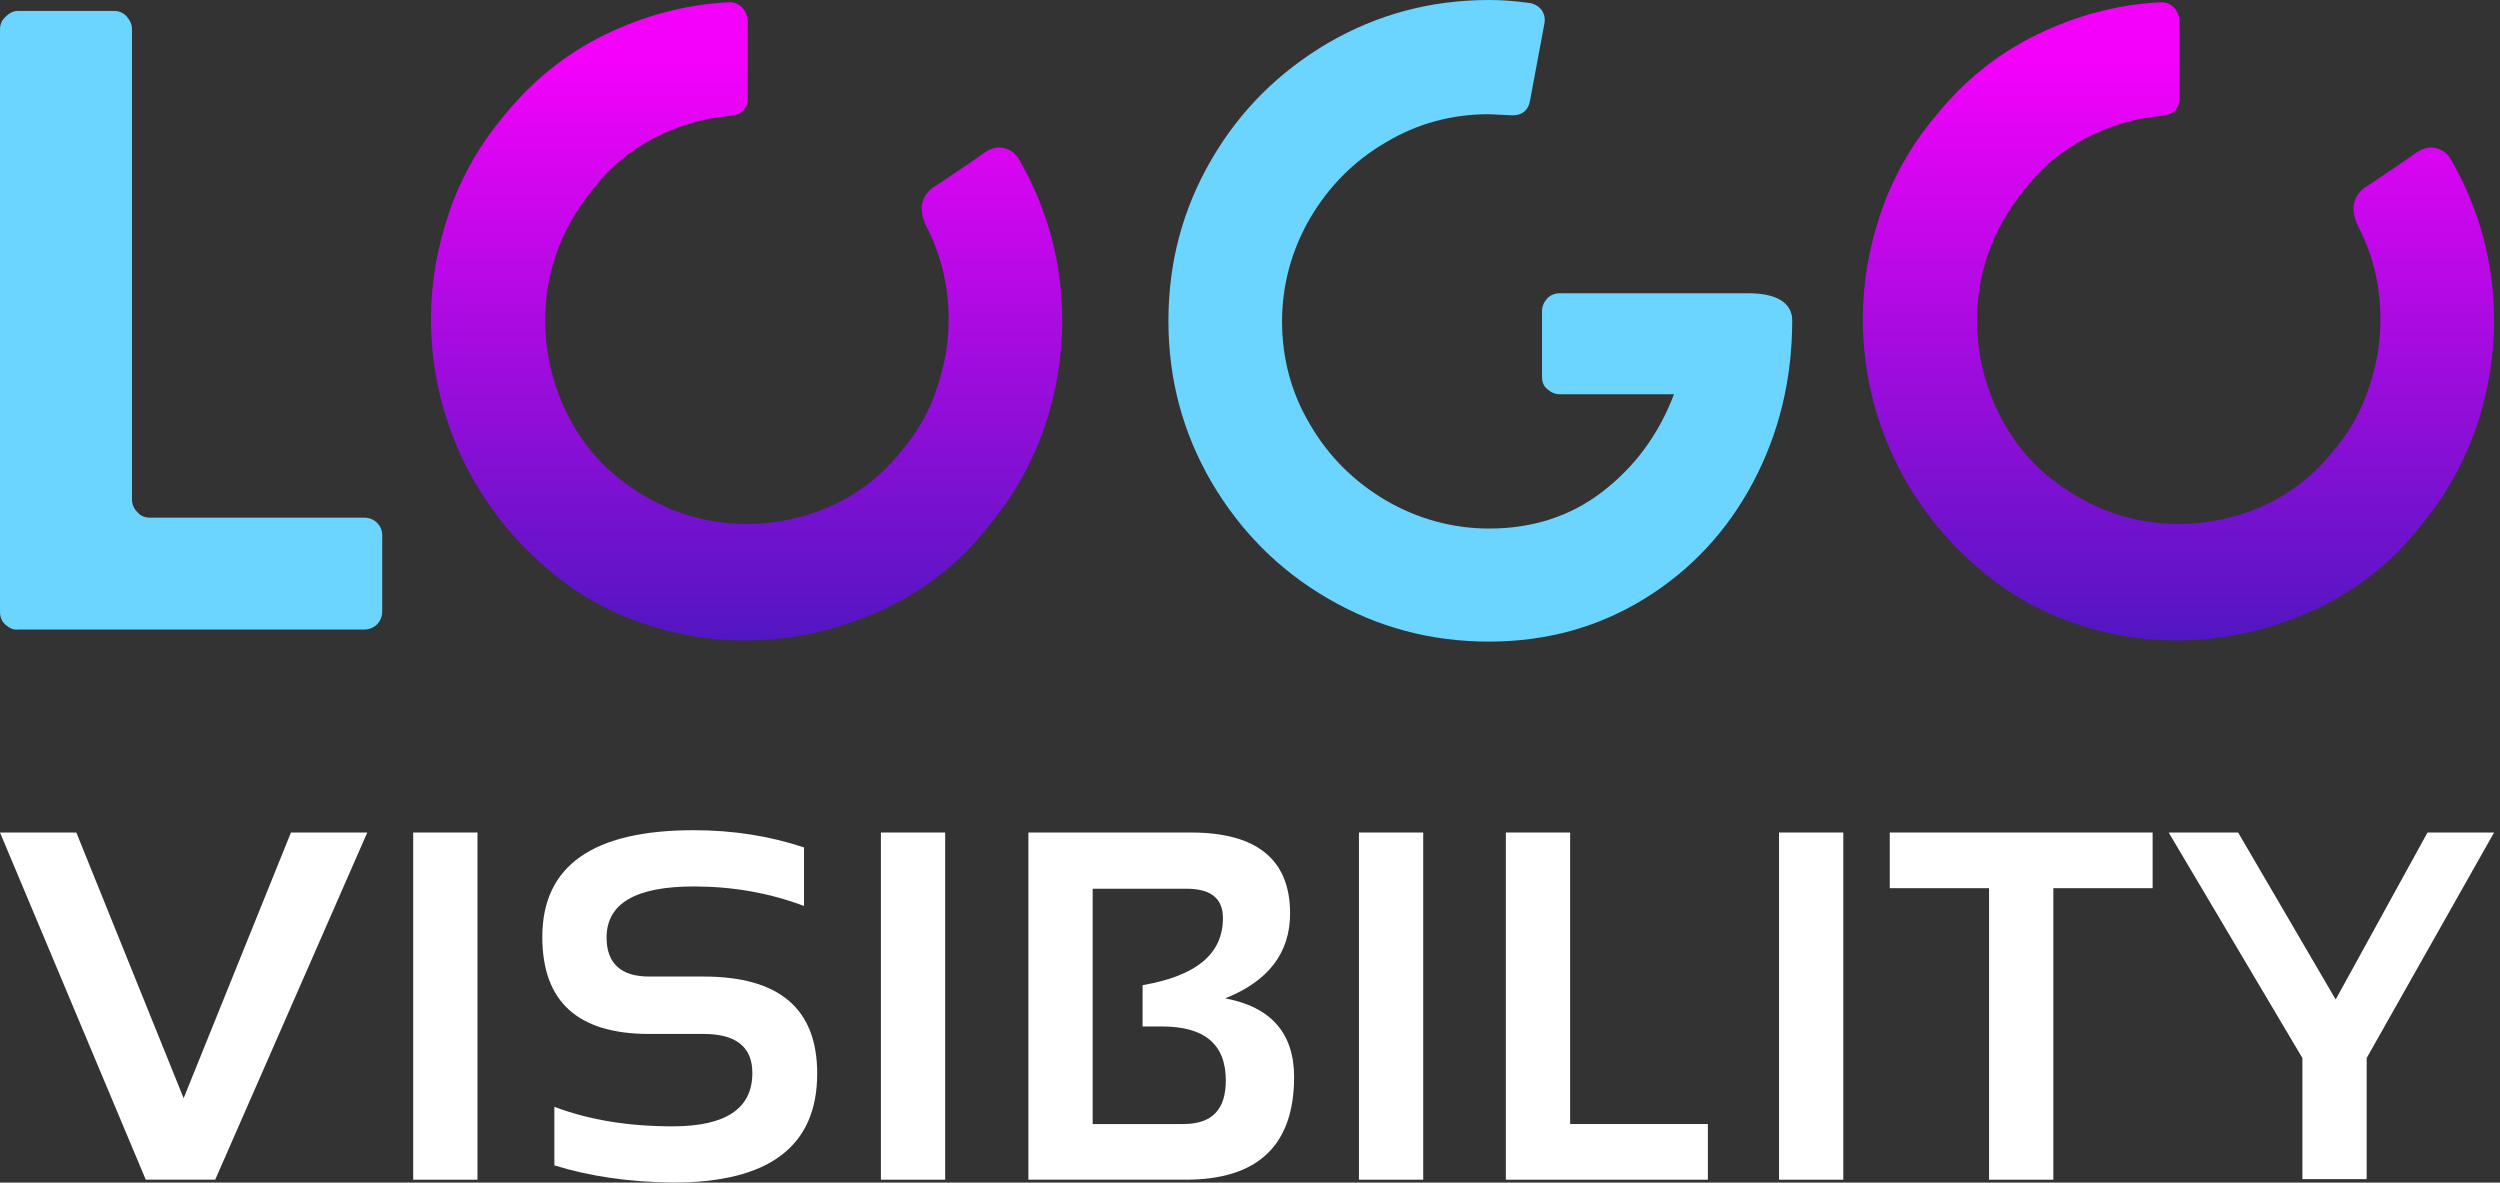
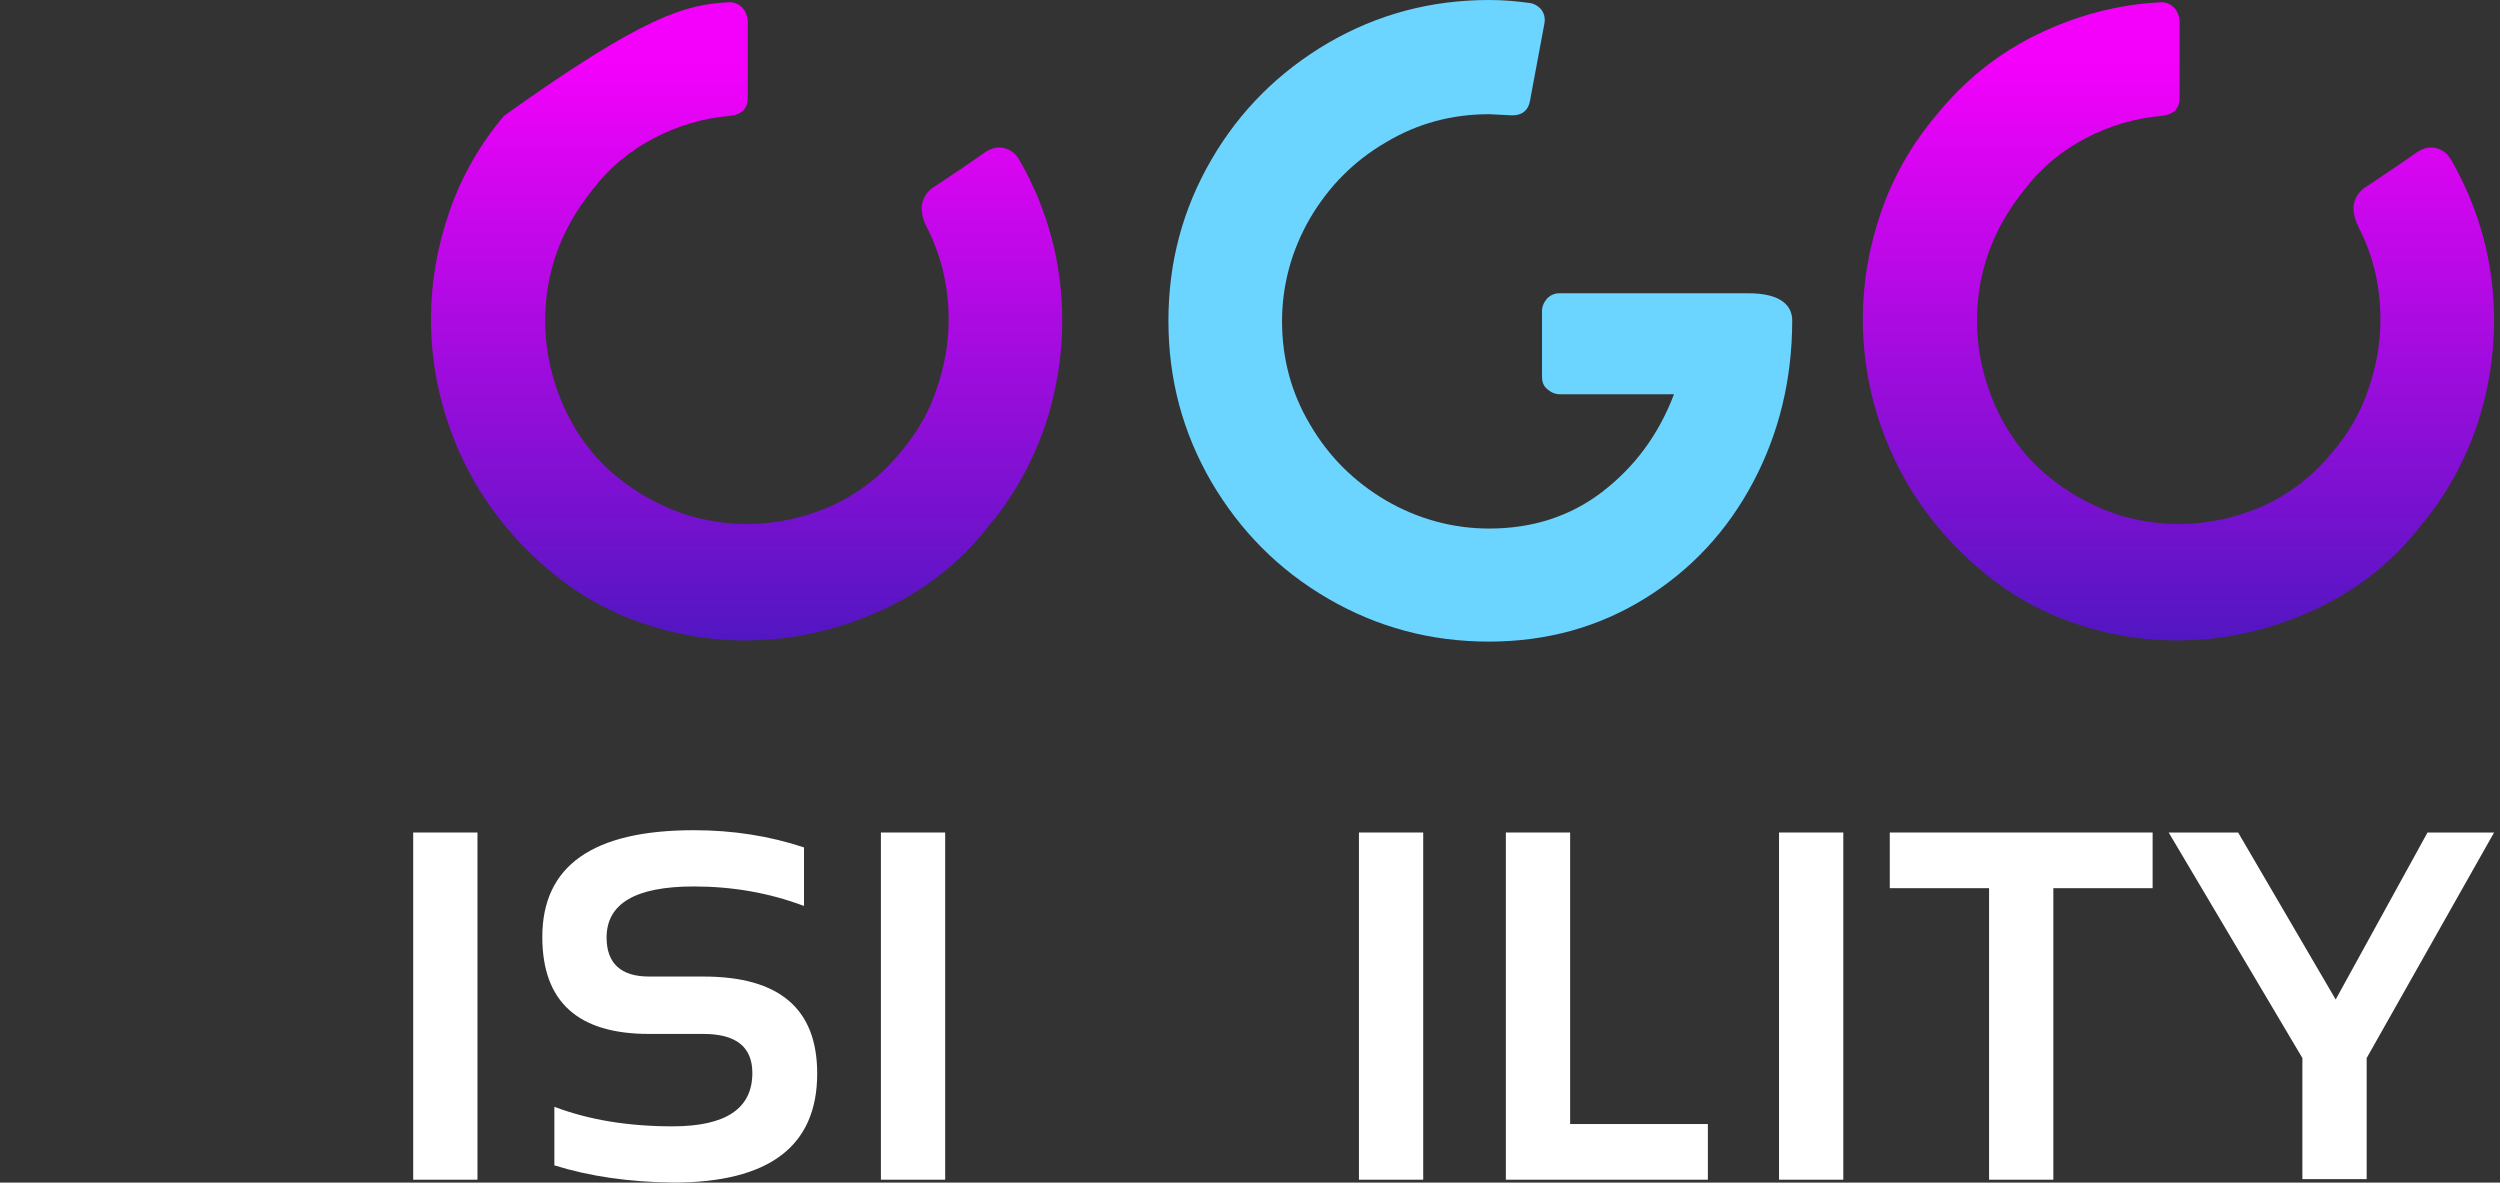
<svg xmlns="http://www.w3.org/2000/svg" width="241" height="114" viewBox="0 0 241 114" fill="none">
  <rect x="0" y="0" width="241" height="114" fill="#333333" stroke="none" />
-   <path d="M44.368 43.76C42.487 39.611 41.547 35.24 41.547 30.759C41.547 27.218 42.155 23.788 43.317 20.414C44.479 17.039 46.249 13.941 48.573 11.175C51.339 7.745 54.603 5.145 58.365 3.319C62.127 1.494 66.054 0.443 70.204 0.221H70.37C70.812 0.221 71.199 0.387 71.531 0.719C71.863 1.051 72.029 1.494 72.084 1.992V9.405C72.084 10.511 71.476 11.064 70.314 11.175C67.769 11.396 65.335 12.116 63.012 13.333C60.688 14.55 58.697 16.209 57.148 18.256C54.105 22.018 52.556 26.223 52.556 30.925C52.556 33.746 53.164 36.513 54.326 39.168C55.543 41.823 57.203 44.092 59.416 45.917C63.178 48.96 67.382 50.509 72.029 50.509C74.85 50.509 77.617 49.9 80.217 48.739C82.817 47.522 85.03 45.806 86.855 43.538C88.404 41.713 89.566 39.721 90.285 37.508C91.06 35.295 91.447 33.083 91.447 30.814C91.447 27.55 90.728 24.563 89.29 21.797C89.013 21.244 88.847 20.635 88.847 20.082C88.847 19.363 89.179 18.699 89.843 18.146C90.285 17.869 91.171 17.26 92.498 16.375C93.826 15.49 94.656 14.882 94.988 14.66C95.43 14.384 95.873 14.218 96.26 14.218C97.145 14.218 97.864 14.66 98.307 15.49C101.018 20.248 102.401 25.393 102.401 30.925C102.401 34.521 101.792 38.006 100.631 41.381C99.413 44.755 97.698 47.853 95.375 50.62C92.609 54.215 89.124 56.926 84.919 58.862C80.77 60.743 76.4 61.739 71.863 61.739C68.267 61.739 64.837 61.131 61.463 59.914C58.088 58.697 55.156 56.926 52.501 54.603C48.96 51.505 46.249 47.909 44.368 43.76Z" fill="url(#paint0_linear_34_14)" />
-   <path d="M0.553 60.245C0.166 59.914 1.52588e-05 59.471 1.52588e-05 58.973V2.821C1.52588e-05 2.379 0.166 1.936 0.553 1.604C0.94 1.217 1.328 1.051 1.77 1.051H10.954C11.452 1.051 11.894 1.217 12.226 1.604C12.558 1.992 12.724 2.379 12.724 2.821V48.13C12.724 48.573 12.89 49.015 13.222 49.347C13.554 49.734 13.941 49.9 14.439 49.9H35.074C35.572 49.9 36.015 50.066 36.346 50.398C36.678 50.73 36.844 51.117 36.844 51.615V58.918C36.844 59.416 36.678 59.858 36.346 60.19C36.015 60.522 35.572 60.688 35.074 60.688H1.77C1.328 60.743 0.94 60.578 0.553 60.245Z" fill="#6BD4FF" />
+   <path d="M44.368 43.76C42.487 39.611 41.547 35.24 41.547 30.759C41.547 27.218 42.155 23.788 43.317 20.414C44.479 17.039 46.249 13.941 48.573 11.175C62.127 1.494 66.054 0.443 70.204 0.221H70.37C70.812 0.221 71.199 0.387 71.531 0.719C71.863 1.051 72.029 1.494 72.084 1.992V9.405C72.084 10.511 71.476 11.064 70.314 11.175C67.769 11.396 65.335 12.116 63.012 13.333C60.688 14.55 58.697 16.209 57.148 18.256C54.105 22.018 52.556 26.223 52.556 30.925C52.556 33.746 53.164 36.513 54.326 39.168C55.543 41.823 57.203 44.092 59.416 45.917C63.178 48.96 67.382 50.509 72.029 50.509C74.85 50.509 77.617 49.9 80.217 48.739C82.817 47.522 85.03 45.806 86.855 43.538C88.404 41.713 89.566 39.721 90.285 37.508C91.06 35.295 91.447 33.083 91.447 30.814C91.447 27.55 90.728 24.563 89.29 21.797C89.013 21.244 88.847 20.635 88.847 20.082C88.847 19.363 89.179 18.699 89.843 18.146C90.285 17.869 91.171 17.26 92.498 16.375C93.826 15.49 94.656 14.882 94.988 14.66C95.43 14.384 95.873 14.218 96.26 14.218C97.145 14.218 97.864 14.66 98.307 15.49C101.018 20.248 102.401 25.393 102.401 30.925C102.401 34.521 101.792 38.006 100.631 41.381C99.413 44.755 97.698 47.853 95.375 50.62C92.609 54.215 89.124 56.926 84.919 58.862C80.77 60.743 76.4 61.739 71.863 61.739C68.267 61.739 64.837 61.131 61.463 59.914C58.088 58.697 55.156 56.926 52.501 54.603C48.96 51.505 46.249 47.909 44.368 43.76Z" fill="url(#paint0_linear_34_14)" />
  <path d="M128.015 57.701C123.257 54.935 119.551 51.173 116.785 46.47C114.018 41.713 112.635 36.568 112.635 30.925C112.635 25.282 114.018 20.137 116.785 15.38C119.551 10.622 123.313 6.915 128.015 4.149C132.773 1.383 137.918 0 143.56 0C144.888 0 146.16 0.111 147.378 0.277C147.875 0.332 148.263 0.553 148.595 0.94C148.871 1.328 148.982 1.77 148.871 2.324L147.488 9.737C147.322 10.622 146.769 11.12 145.773 11.12L143.56 11.009C139.964 11.009 136.645 11.894 133.602 13.72C130.56 15.49 128.126 17.924 126.3 21.022C124.53 24.065 123.589 27.44 123.589 30.98C123.589 34.521 124.474 37.895 126.3 40.938C128.07 43.981 130.504 46.415 133.602 48.241C136.645 50.011 140.02 50.952 143.56 50.952C147.709 50.952 151.361 49.79 154.459 47.411C157.557 45.032 159.88 41.934 161.374 38.006H150.365C149.922 38.006 149.535 37.84 149.148 37.508C148.761 37.176 148.65 36.789 148.65 36.291V29.985C148.65 29.542 148.816 29.155 149.148 28.767C149.48 28.436 149.867 28.27 150.365 28.27H168.511C169.894 28.27 170.945 28.491 171.664 28.933C172.383 29.376 172.77 30.04 172.77 30.87C172.77 36.568 171.498 41.768 169.008 46.47C166.519 51.173 163.034 54.935 158.553 57.701C154.072 60.467 149.093 61.85 143.505 61.85C137.918 61.85 132.773 60.467 128.015 57.701Z" fill="#6BD4FF" />
  <path d="M182.396 43.76C180.515 39.611 179.575 35.24 179.575 30.759C179.575 27.218 180.183 23.788 181.345 20.414C182.507 17.039 184.277 13.941 186.601 11.175C189.367 7.745 192.631 5.145 196.393 3.319C200.155 1.494 204.082 0.443 208.232 0.221H208.398C208.84 0.221 209.227 0.387 209.559 0.719C209.891 1.051 210.057 1.494 210.113 1.992V9.405C210.113 10.511 209.504 11.064 208.342 11.175C205.797 11.396 203.363 12.116 201.04 13.333C198.716 14.55 196.725 16.209 195.176 18.256C192.133 22.018 190.584 26.223 190.584 30.925C190.584 33.746 191.192 36.513 192.354 39.168C193.571 41.823 195.231 44.092 197.444 45.917C201.206 48.96 205.41 50.509 210.057 50.509C212.879 50.509 215.645 49.9 218.245 48.739C220.845 47.522 223.058 45.806 224.884 43.538C226.433 41.713 227.594 39.721 228.313 37.508C229.088 35.295 229.475 33.083 229.475 30.814C229.475 27.55 228.756 24.563 227.318 21.797C227.041 21.244 226.875 20.635 226.875 20.082C226.875 19.363 227.207 18.699 227.871 18.146C228.313 17.869 229.199 17.26 230.526 16.375C231.854 15.49 232.684 14.882 233.016 14.66C233.458 14.384 233.901 14.218 234.288 14.218C235.173 14.218 235.893 14.66 236.335 15.49C239.046 20.248 240.429 25.393 240.429 30.925C240.429 34.521 239.82 38.006 238.659 41.381C237.442 44.755 235.727 47.853 233.403 50.62C230.637 54.215 227.152 56.926 222.947 58.862C218.798 60.743 214.428 61.739 209.891 61.739C206.295 61.739 202.865 61.131 199.491 59.914C196.116 58.697 193.184 56.926 190.529 54.603C186.988 51.505 184.277 47.909 182.396 43.76Z" fill="url(#paint1_linear_34_14)" />
-   <path d="M35.406 80.254L20.746 113.723H14.052L1.52588e-05 80.254H7.358L17.703 105.868L28.048 80.254H35.406Z" fill="white" />
  <path d="M46.028 80.254V113.723H39.832V80.254H46.028Z" fill="white" />
  <path d="M53.441 112.34V106.698C56.816 107.97 60.578 108.579 64.837 108.579C69.982 108.579 72.527 106.864 72.527 103.434C72.527 100.944 70.978 99.672 67.825 99.672H62.569C55.709 99.672 52.279 96.574 52.279 90.322C52.279 83.462 57.148 80.032 66.884 80.032C70.646 80.032 74.187 80.586 77.506 81.692V87.335C74.131 86.062 70.591 85.454 66.884 85.454C61.241 85.454 58.475 87.114 58.475 90.378C58.475 92.867 59.858 94.139 62.569 94.139H67.825C75.127 94.139 78.778 97.237 78.778 103.489C78.778 110.515 74.131 114 64.893 114C60.578 113.945 56.816 113.392 53.441 112.34Z" fill="white" />
  <path d="M91.115 80.254V113.723H84.919V80.254H91.115Z" fill="white" />
-   <path d="M99.137 113.723V80.254H114.793C121.155 80.254 124.364 82.854 124.364 88.054C124.364 91.871 122.261 94.582 118.112 96.242C122.538 97.072 124.751 99.616 124.751 103.821C124.751 110.404 121.266 113.723 114.295 113.723H99.137ZM114.074 108.357C116.84 108.357 118.168 106.974 118.168 104.153C118.168 100.667 116.121 98.952 112.027 98.952H110.146V94.969C115.291 94.084 117.891 91.982 117.891 88.497C117.891 86.616 116.729 85.675 114.406 85.675H105.333V108.357H114.074Z" fill="white" />
  <path d="M137.198 80.254V113.723H131.002V80.254H137.198Z" fill="white" />
  <path d="M151.361 80.254V108.357H164.638V113.723H145.165V80.254H151.361Z" fill="white" />
  <path d="M177.694 80.254V113.723H171.498V80.254H177.694Z" fill="white" />
  <path d="M207.512 80.254V85.62H197.942V113.723H191.746V85.62H182.175V80.254H207.512Z" fill="white" />
  <path d="M209.061 80.254H215.755L225.16 96.352L234.012 80.254H240.429L228.147 101.995V113.668H221.951V101.995L209.061 80.254Z" fill="white" />
  <defs>
    <linearGradient id="paint0_linear_34_14" x1="71.993" y1="61.855" x2="71.993" y2="5.848" gradientUnits="userSpaceOnUse">
      <stop stop-color="#5216C2" />
      <stop offset="1" stop-color="#F401FB" />
    </linearGradient>
    <linearGradient id="paint1_linear_34_14" x1="210.014" y1="61.855" x2="210.014" y2="5.848" gradientUnits="userSpaceOnUse">
      <stop stop-color="#5216C2" />
      <stop offset="1" stop-color="#F401FB" />
    </linearGradient>
  </defs>
</svg>